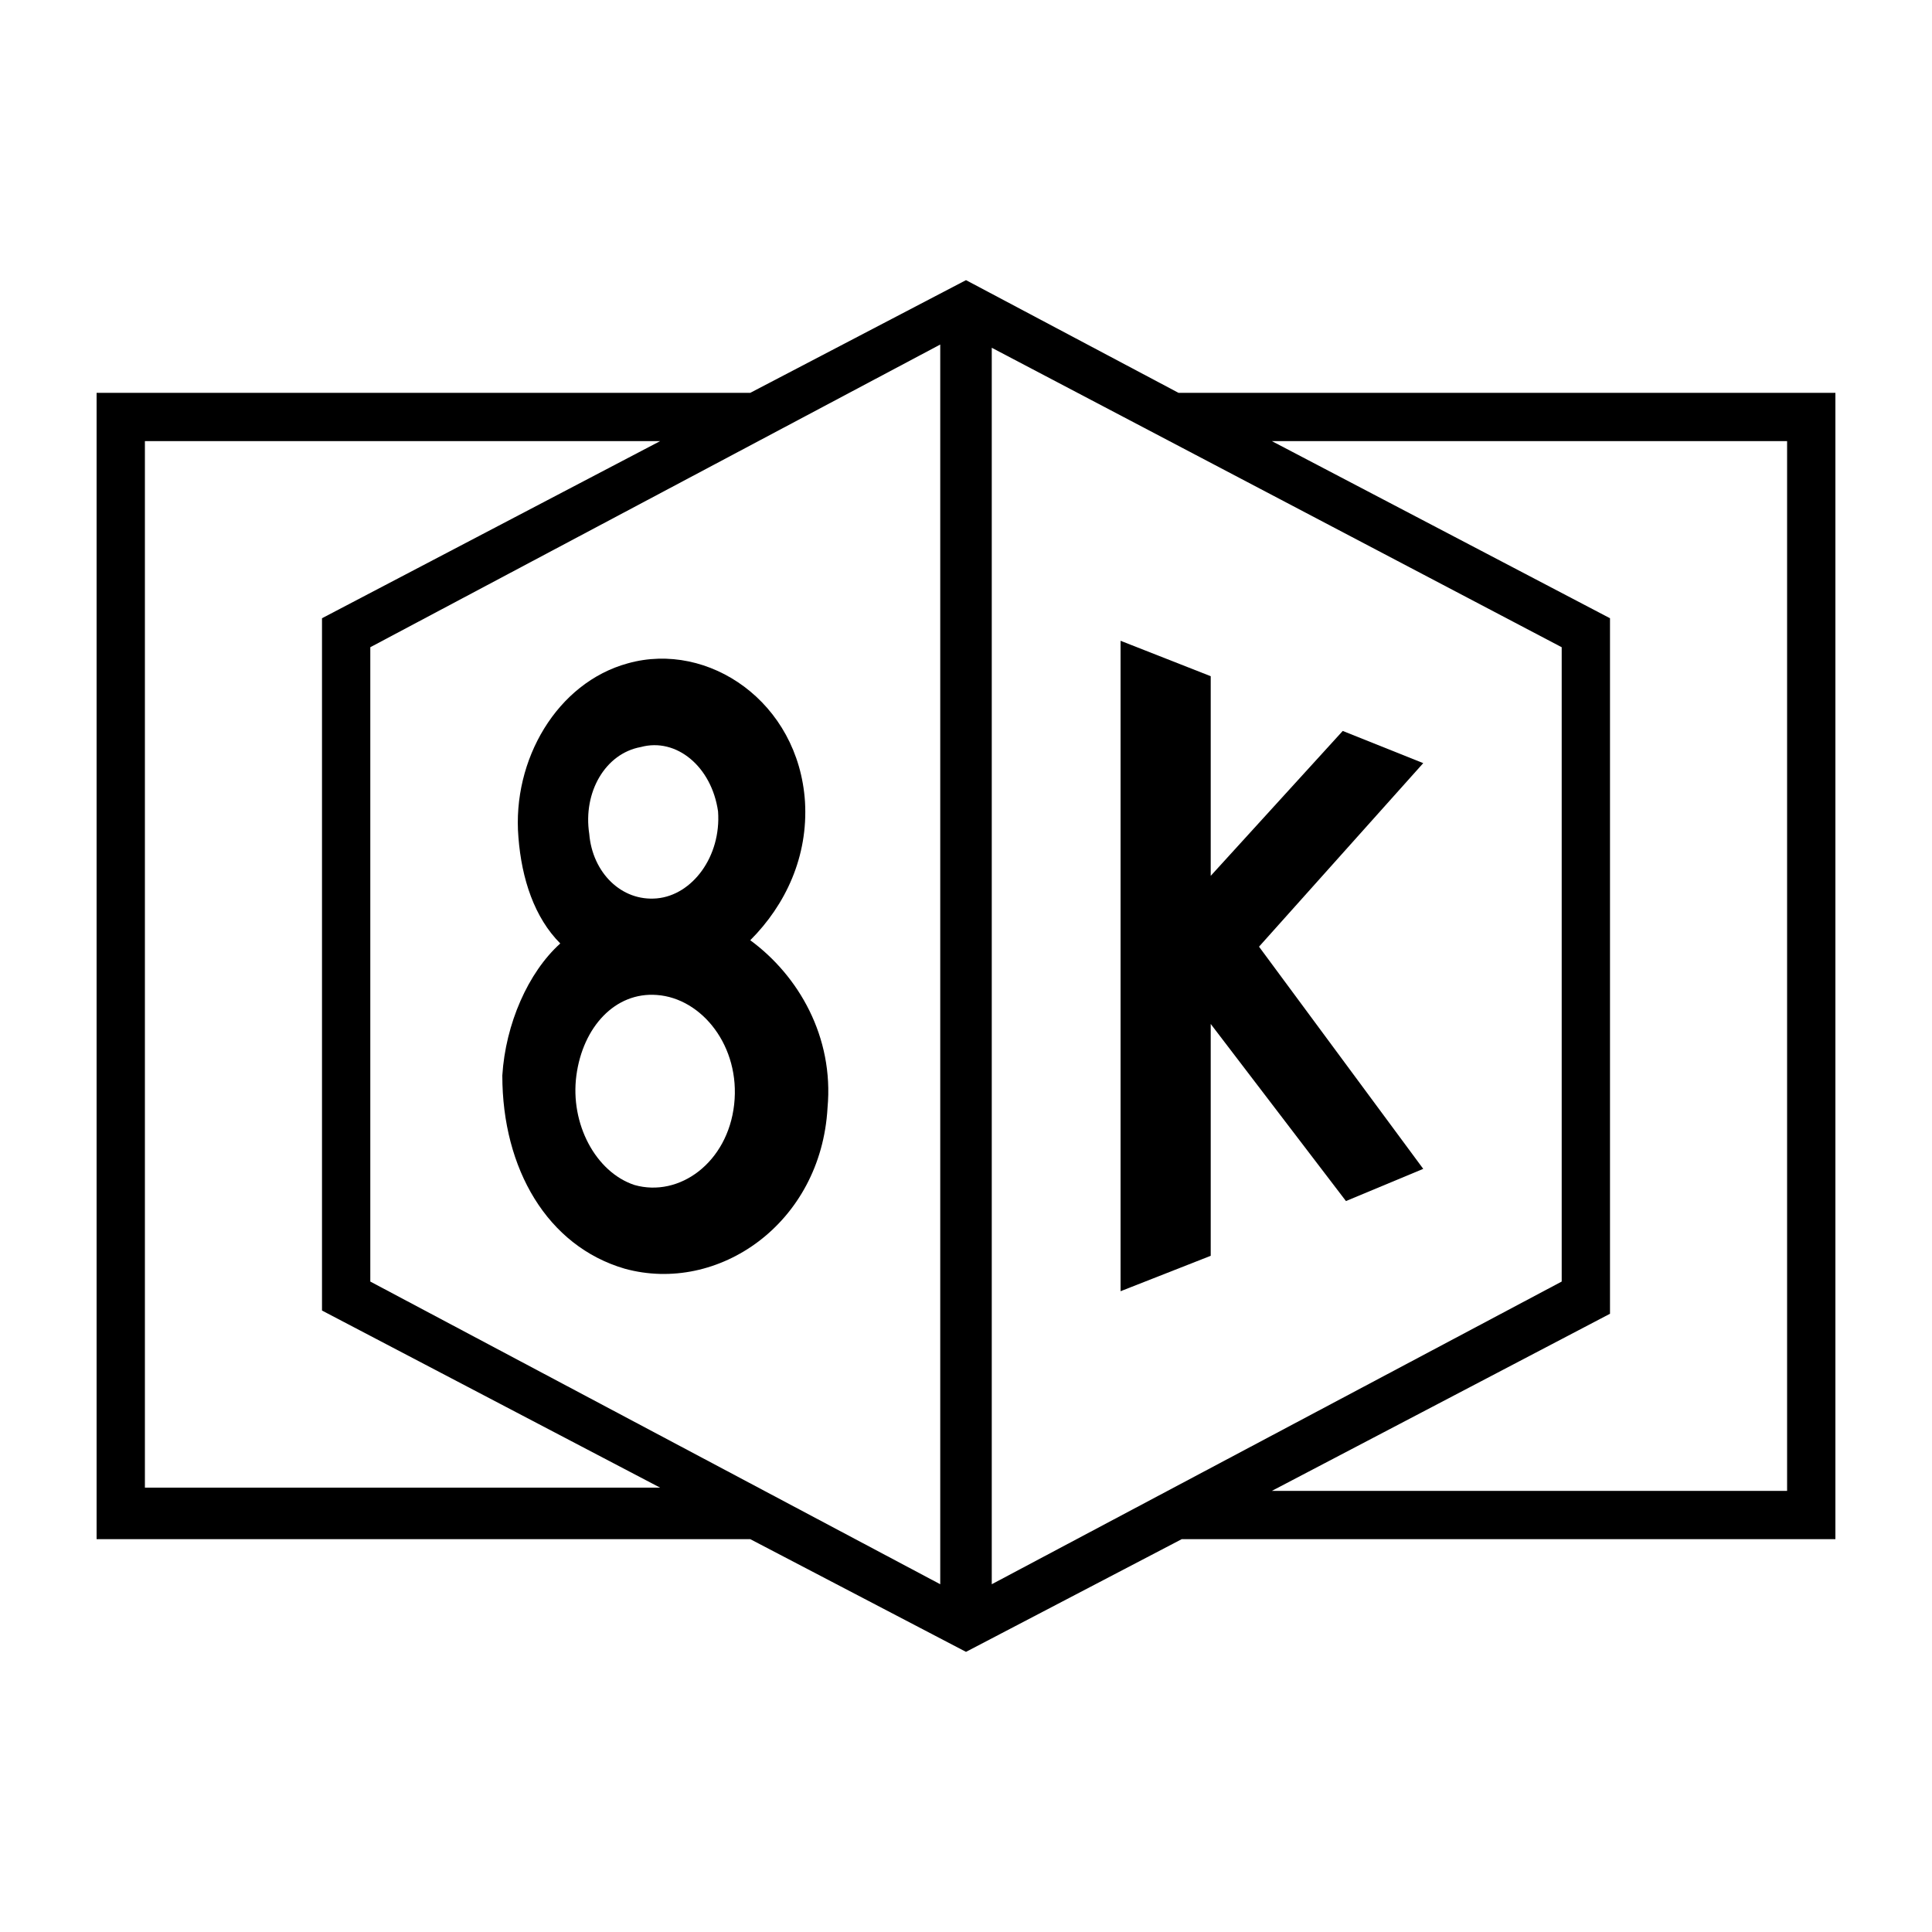
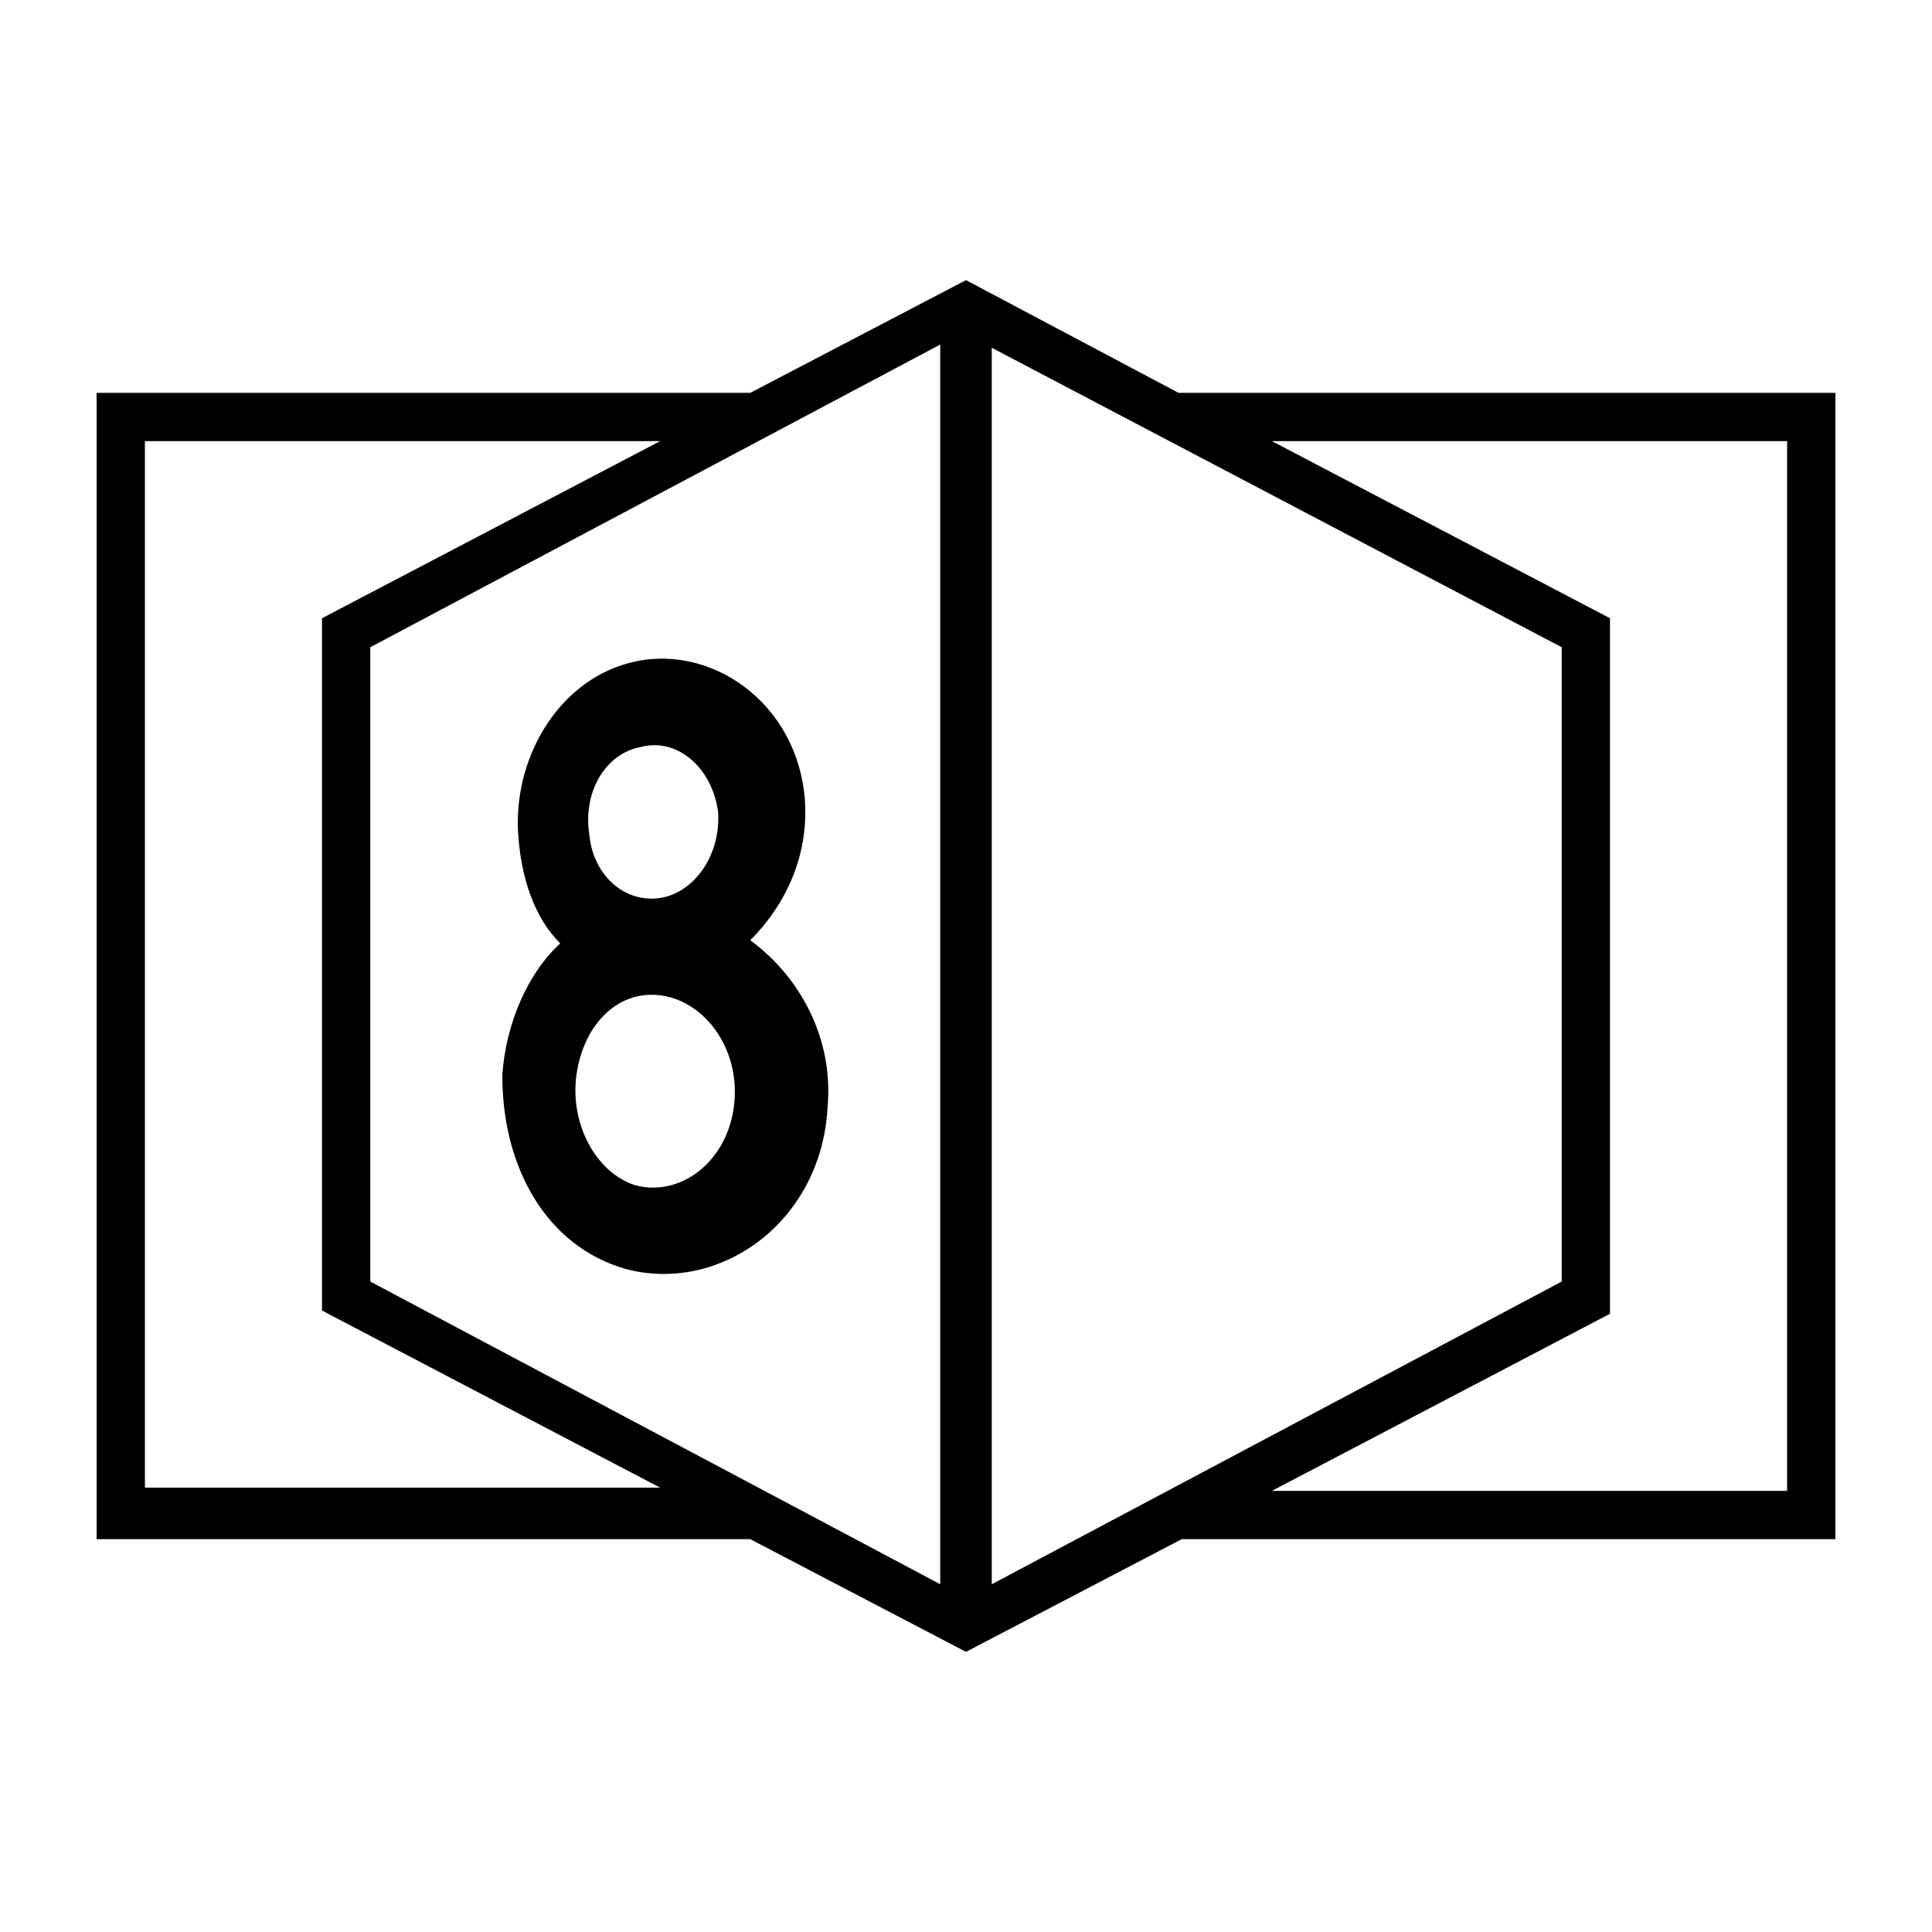
<svg xmlns="http://www.w3.org/2000/svg" version="1.1" id="Layer_1" x="0px" y="0px" viewBox="0 0 60 60" style="enable-background:new 0 0 60 60;" xml:space="preserve">
  <style type="text/css">
	.st0{fill:none;}
</style>
-   <rect id="XMLID_441_" x="3" y="3" class="st0" width="54" height="54" />
  <g id="XMLID_29_">
    <path id="XMLID_48_" d="M36.6,12.2L30,8.7l-6.7,3.5H3v35.6h20.3l6.7,3.5l6.7-3.5H57V12.2H36.6z M4.5,46.3V13.7h16L10,19.2v21.5   l10.5,5.5H4.5z M29.2,49.2l-17.7-9.4V20.1l17.7-9.4V49.2z M30.8,49.2V10.8l17.7,9.3v19.7L30.8,49.2z M55.5,46.3h-16L50,40.8V19.2   l-10.5-5.5h16V46.3z" />
-     <polygon id="XMLID_326_" points="41.7,22.7 37.6,27.2 37.6,21 34.8,19.9 34.8,40.1 37.6,39 37.6,31.8 41.8,37.3 44.2,36.3    39.1,29.4 44.2,23.7  " />
    <path id="XMLID_331_" d="M19.4,39.4c2.9,0.8,6.1-1.4,6.3-5c0.2-2.2-0.9-4.1-2.4-5.2c1.1-1.1,1.8-2.6,1.7-4.3c-0.2-3.1-3-5-5.5-4.3   c-2.2,0.6-3.6,3-3.4,5.4c0.1,1.3,0.5,2.5,1.3,3.3c-1,0.9-1.7,2.5-1.8,4.1C15.6,36.3,17,38.7,19.4,39.4z M19.9,23.2   c1.1-0.3,2.2,0.6,2.4,2c0.1,1.4-0.8,2.6-1.9,2.7c-1.1,0.1-2-0.8-2.1-2C18.1,24.6,18.8,23.4,19.9,23.2z M17.9,33.4   c0.2-1.5,1.2-2.6,2.5-2.5c1.4,0.1,2.6,1.6,2.4,3.4c-0.2,1.8-1.7,2.9-3.1,2.5C18.5,36.4,17.7,34.9,17.9,33.4z" />
  </g>
</svg>